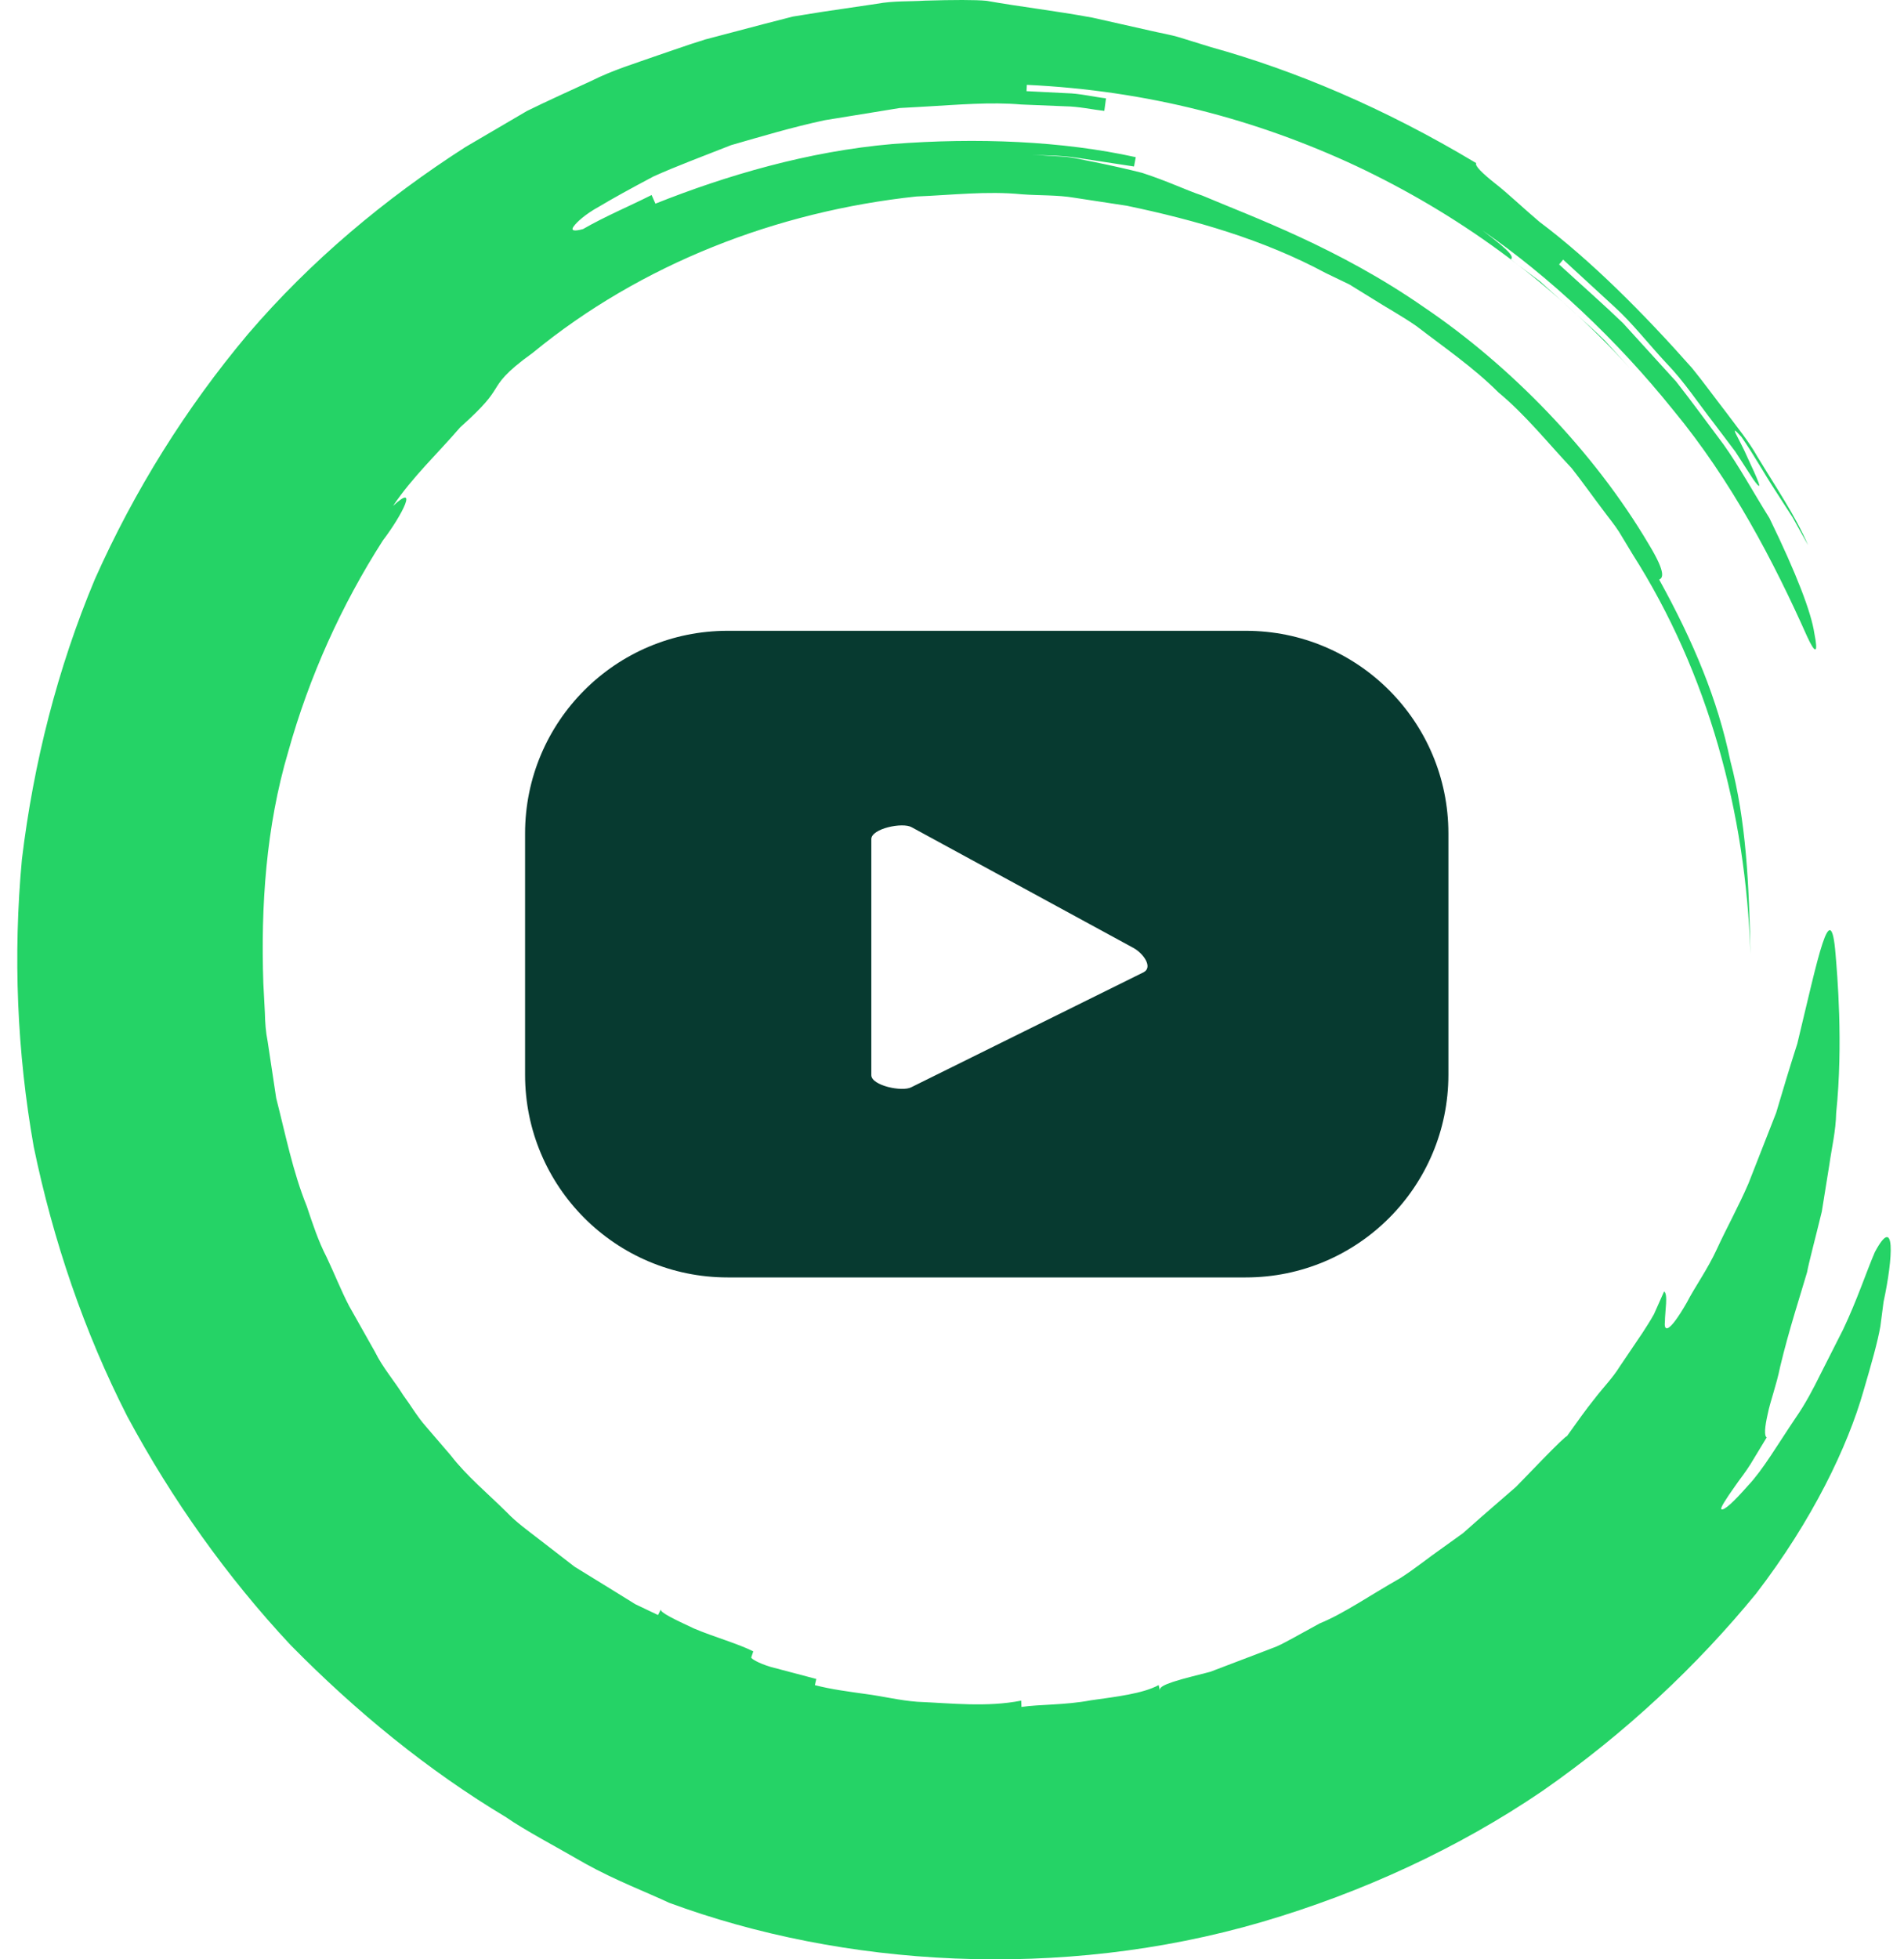
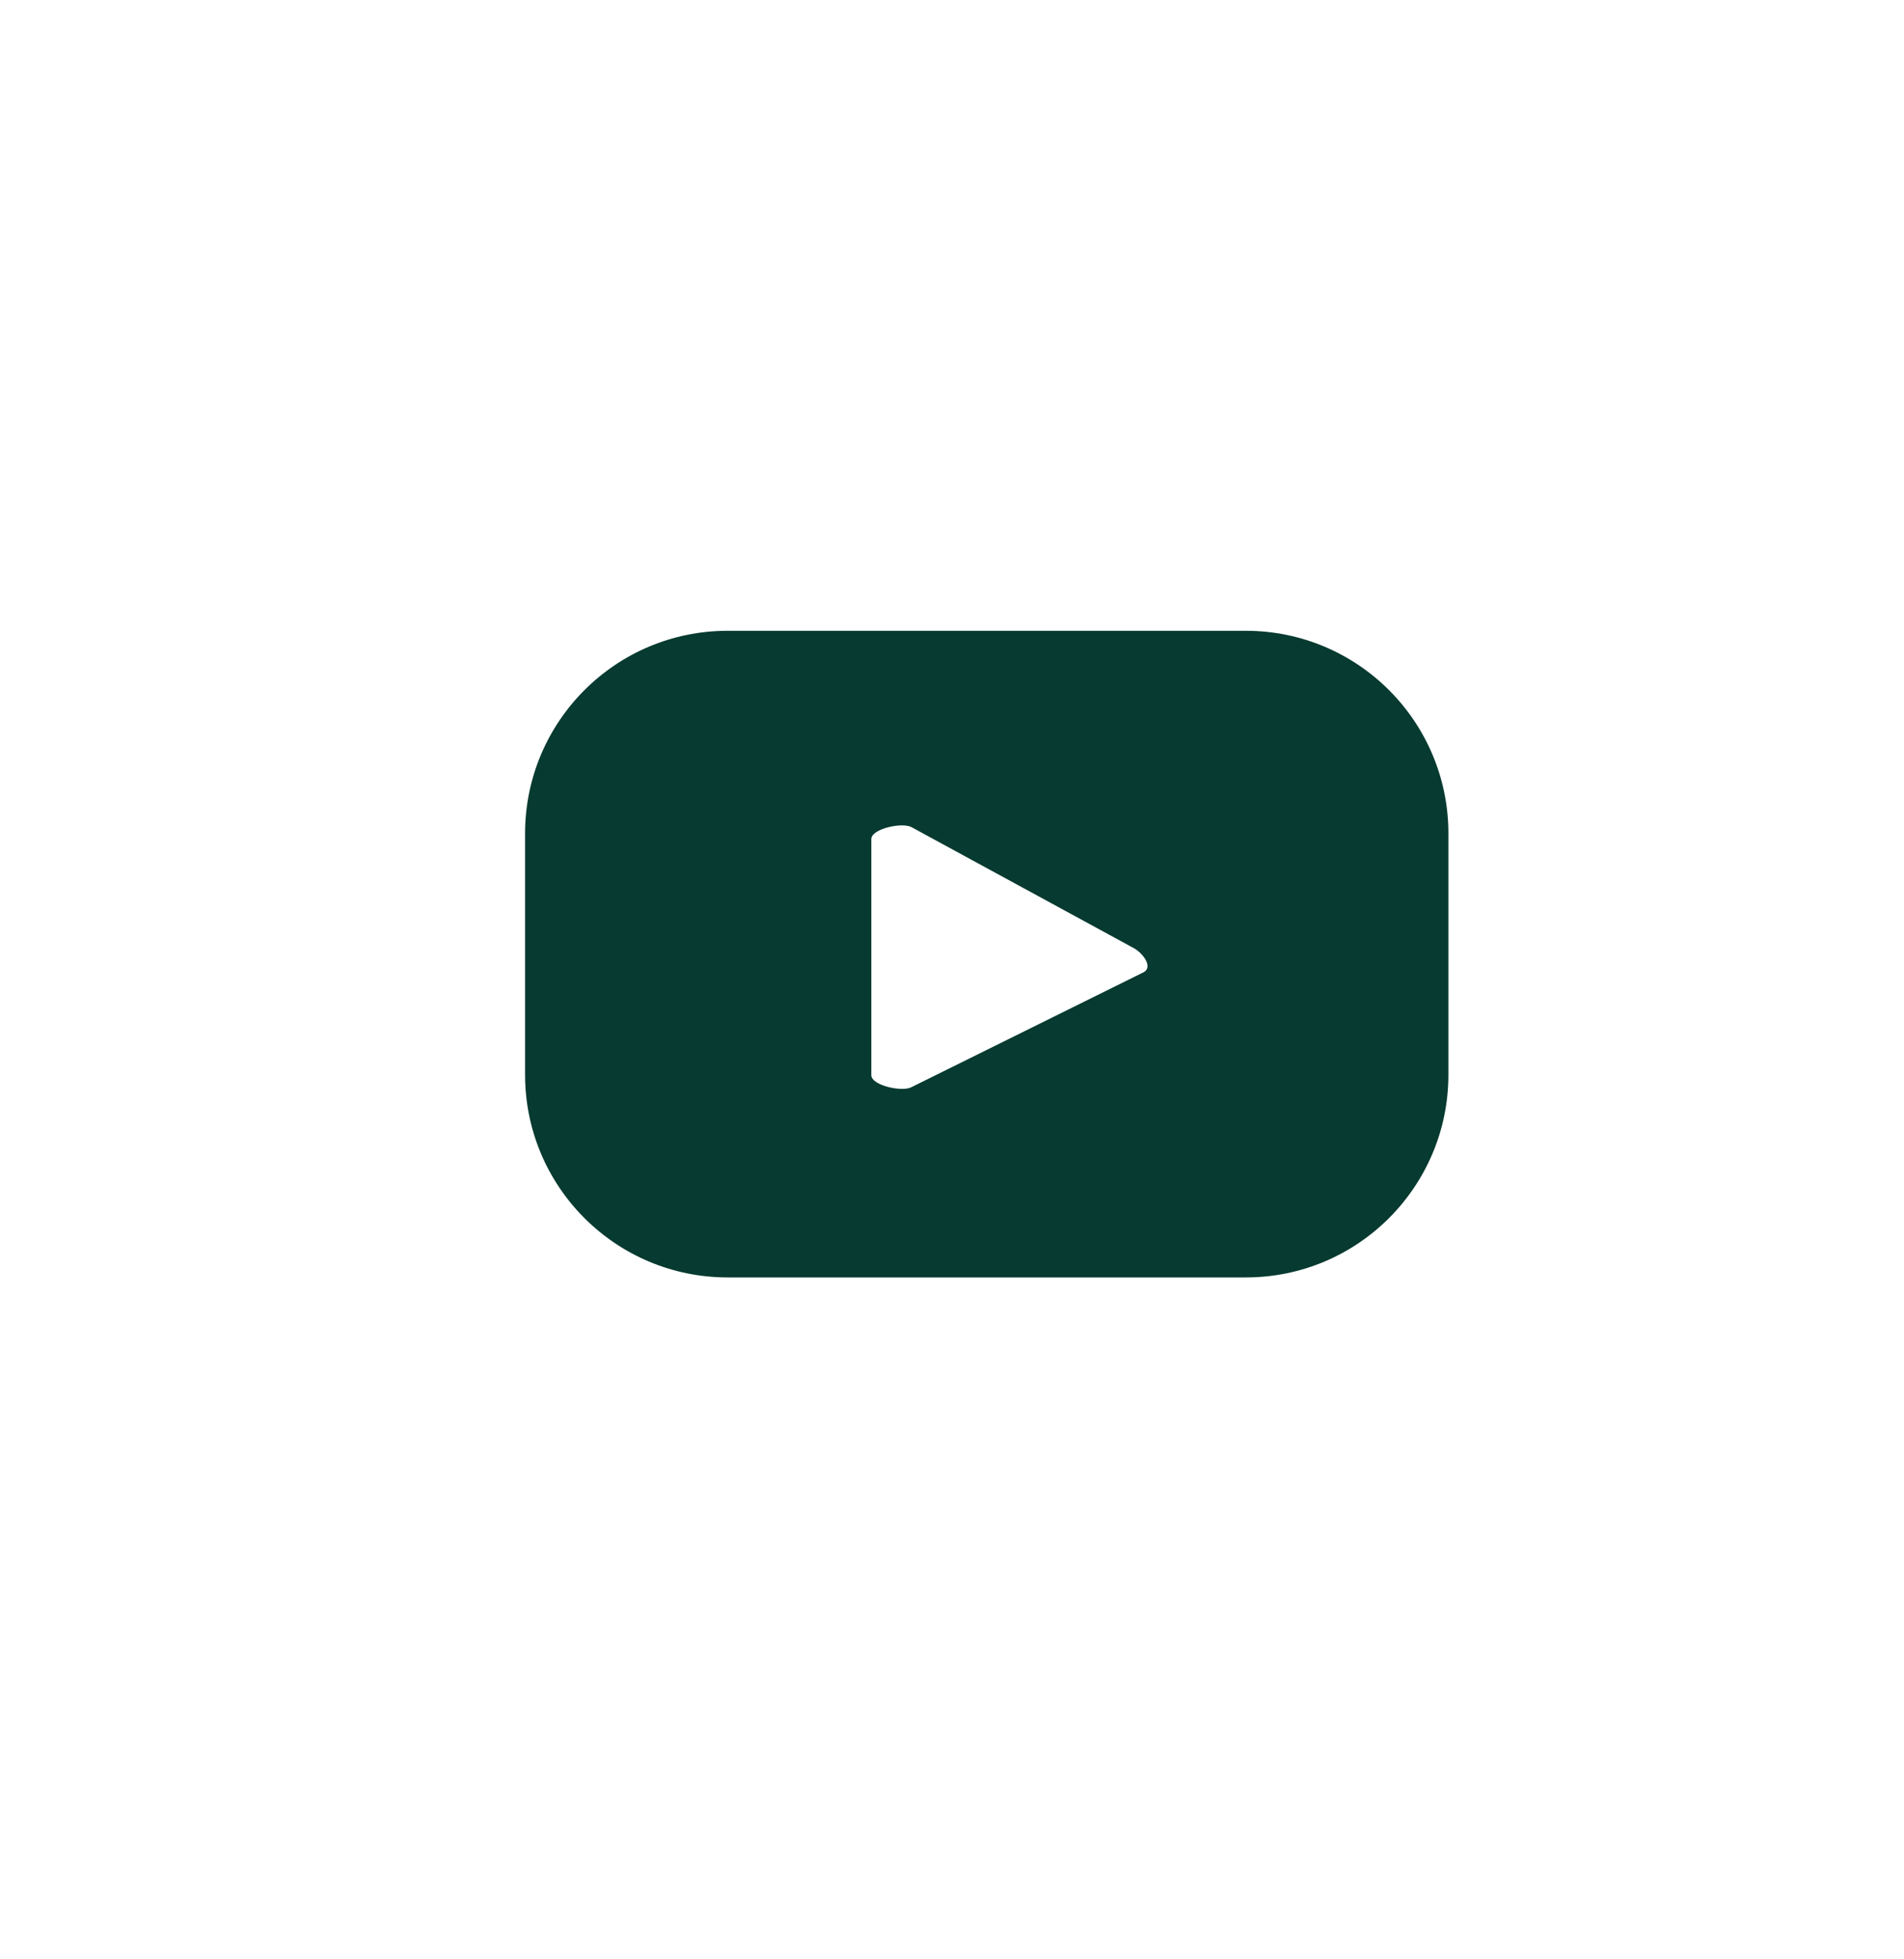
<svg xmlns="http://www.w3.org/2000/svg" width="35" height="36" viewBox="0 0 35 36" fill="none">
-   <path d="M11.039 1.461C11.401 1.273 11.796 1.166 12.172 1.016C12.554 0.878 12.931 0.726 13.329 0.639C12.904 0.722 12.501 0.881 12.09 1.018C11.681 1.163 11.262 1.289 10.873 1.485C10.478 1.668 10.079 1.846 9.687 2.039L8.554 2.703C7.079 3.649 5.711 4.792 4.558 6.139C3.418 7.495 2.469 9.015 1.744 10.642C1.055 12.286 0.616 14.025 0.403 15.787C0.239 17.555 0.312 19.331 0.62 21.07C0.977 22.797 1.547 24.469 2.339 26.023C3.164 27.557 4.171 28.974 5.342 30.226C6.542 31.445 7.862 32.527 9.304 33.39C9.65 33.631 10.209 33.923 10.76 34.242C11.316 34.551 11.913 34.778 12.3 34.961C15.489 36.138 19.488 36.397 23.196 35.314C25.04 34.773 26.806 33.959 28.35 32.909C29.883 31.844 31.206 30.594 32.281 29.281C33.319 27.931 33.965 26.575 34.254 25.561C34.403 25.053 34.517 24.652 34.566 24.367C34.602 24.084 34.624 23.921 34.624 23.921C34.8 23.106 34.847 22.29 34.465 23.004C34.307 23.37 34.136 23.892 33.88 24.429C33.745 24.695 33.605 24.971 33.465 25.248C33.328 25.526 33.183 25.8 33.013 26.044C32.68 26.537 32.406 27.008 32.132 27.297C31.87 27.594 31.688 27.764 31.642 27.729C31.619 27.712 31.723 27.547 31.892 27.309C31.974 27.188 32.083 27.056 32.179 26.901C32.273 26.744 32.375 26.578 32.476 26.411C32.427 26.381 32.441 26.218 32.494 25.984C32.541 25.746 32.655 25.453 32.723 25.114C32.881 24.446 33.114 23.736 33.218 23.376C33.253 23.188 33.363 22.781 33.489 22.262C33.531 21.997 33.578 21.704 33.628 21.398C33.671 21.091 33.747 20.778 33.753 20.452C33.886 19.164 33.771 17.89 33.742 17.532C33.652 16.42 33.425 17.575 33.039 19.175C32.911 19.574 32.779 20.006 32.65 20.446C32.481 20.876 32.309 21.317 32.14 21.747C31.957 22.171 31.735 22.569 31.562 22.947C31.388 23.325 31.157 23.643 31.005 23.937C30.673 24.515 30.584 24.462 30.605 24.287C30.605 24.1 30.667 23.768 30.589 23.73C30.523 23.878 30.462 24.015 30.404 24.146C30.335 24.272 30.259 24.385 30.189 24.495C30.043 24.711 29.908 24.911 29.772 25.112C29.646 25.317 29.473 25.49 29.315 25.696C29.151 25.899 28.99 26.128 28.803 26.389C28.792 26.38 28.617 26.547 28.346 26.826C28.21 26.965 28.049 27.132 27.87 27.317C27.676 27.486 27.461 27.672 27.235 27.868C27.123 27.967 27.009 28.068 26.892 28.171C26.766 28.261 26.638 28.353 26.509 28.446C26.249 28.627 26.001 28.831 25.737 28.998C25.192 29.306 24.702 29.648 24.259 29.828C24.259 29.828 24.118 29.906 23.771 30.096C23.682 30.141 23.584 30.201 23.464 30.253C23.342 30.299 23.206 30.352 23.052 30.411C22.899 30.47 22.73 30.534 22.542 30.605C22.449 30.641 22.351 30.678 22.248 30.717C22.142 30.744 22.031 30.772 21.916 30.802C21.298 30.959 21.312 31.017 21.325 31.073C21.312 31.017 21.312 31.017 21.299 30.961C21.008 31.119 20.527 31.174 20.052 31.241C19.579 31.331 19.096 31.314 18.777 31.363C18.775 31.305 18.775 31.305 18.772 31.247C18.14 31.371 17.499 31.295 16.863 31.268C16.545 31.245 16.234 31.167 15.919 31.126C15.604 31.081 15.287 31.042 14.979 30.962C14.992 30.905 14.992 30.905 15.006 30.849C14.7 30.768 14.395 30.687 14.166 30.627C13.94 30.559 13.802 30.474 13.81 30.452C13.828 30.397 13.828 30.397 13.847 30.342C13.566 30.199 13.114 30.074 12.756 29.921C12.403 29.756 12.121 29.622 12.148 29.57C12.122 29.622 12.122 29.622 12.096 29.674C11.955 29.607 11.816 29.54 11.678 29.475C11.549 29.395 11.422 29.316 11.296 29.238C11.045 29.084 10.801 28.934 10.563 28.787C10.343 28.617 10.127 28.45 9.917 28.288C9.707 28.125 9.496 27.975 9.319 27.79C8.958 27.432 8.579 27.121 8.285 26.74C8.13 26.559 7.976 26.38 7.822 26.201C7.667 26.025 7.55 25.82 7.411 25.633C7.246 25.368 7.036 25.13 6.894 24.841C6.737 24.563 6.579 24.282 6.418 23.997C6.267 23.708 6.147 23.398 6.004 23.099C5.85 22.802 5.746 22.482 5.638 22.16C5.383 21.53 5.25 20.851 5.077 20.176C5.025 19.831 4.973 19.483 4.92 19.135C4.885 18.962 4.873 18.785 4.869 18.607L4.841 18.073C4.792 16.653 4.89 15.188 5.299 13.809C5.685 12.426 6.281 11.111 7.037 9.932C7.41 9.44 7.692 8.861 7.225 9.296C7.578 8.768 8.046 8.332 8.458 7.853C8.928 7.431 9.015 7.291 9.104 7.151C9.193 7.011 9.272 6.856 9.793 6.483C11.78 4.851 14.28 3.884 16.846 3.61C17.492 3.585 18.138 3.506 18.785 3.57C19.108 3.595 19.434 3.579 19.754 3.634L20.712 3.78C21.973 4.043 23.229 4.404 24.37 5.017L24.806 5.227L25.219 5.482C25.491 5.655 25.776 5.809 26.041 5.994C26.553 6.388 27.088 6.753 27.547 7.212C28.046 7.626 28.45 8.135 28.893 8.605C29.093 8.859 29.279 9.123 29.474 9.38C29.569 9.51 29.674 9.634 29.761 9.77L30.011 10.184C31.403 12.369 32.094 14.939 32.177 17.533C32.151 16.238 32.1 15.087 31.808 13.981C31.577 12.86 31.131 11.791 30.5 10.65C30.551 10.621 30.652 10.566 30.308 10C29.296 8.287 27.757 6.713 26.178 5.646C24.605 4.552 23.029 3.987 22.105 3.595C21.787 3.488 21.48 3.334 20.995 3.176C20.75 3.114 20.46 3.047 20.106 2.975C19.928 2.944 19.737 2.888 19.521 2.877C19.306 2.864 19.073 2.85 18.817 2.835C19.157 2.861 19.501 2.847 19.837 2.905L20.846 3.059C20.857 3.002 20.878 2.888 20.878 2.888C19.53 2.59 17.962 2.526 16.409 2.646C14.851 2.779 13.339 3.228 12.048 3.742C12.048 3.742 12.001 3.636 11.978 3.583C11.559 3.794 11.123 3.975 10.717 4.209C10.542 4.257 10.491 4.236 10.545 4.16C10.599 4.085 10.751 3.94 11.011 3.797C11.265 3.645 11.607 3.457 12.011 3.243C12.426 3.055 12.916 2.874 13.439 2.667C13.979 2.512 14.558 2.338 15.159 2.209C15.463 2.159 15.77 2.11 16.077 2.06L16.537 1.985C16.692 1.977 16.846 1.968 16.999 1.959C17.613 1.924 18.213 1.871 18.773 1.92C19.053 1.932 19.323 1.943 19.58 1.953C19.837 1.957 20.075 2.013 20.3 2.037C20.308 1.98 20.323 1.865 20.331 1.807C20.089 1.778 19.849 1.717 19.604 1.712L18.87 1.675L18.876 1.559C21.091 1.663 23.095 2.193 24.934 3.052C26.77 3.919 28.459 5.122 29.957 6.759C29.832 6.622 29.677 6.451 29.505 6.263C29.326 6.082 29.114 5.902 28.911 5.714C28.705 5.527 28.5 5.341 28.311 5.171C28.107 5.018 27.922 4.879 27.774 4.769C27.808 4.722 27.844 4.676 27.247 4.231C28.475 5.078 29.71 6.231 30.758 7.535C31.829 8.829 32.611 10.329 33.217 11.69C33.372 12.03 33.428 12.012 33.352 11.637C33.296 11.255 33.026 10.545 32.526 9.519C32.223 9.035 31.973 8.573 31.683 8.167C31.383 7.768 31.104 7.383 30.81 7.009C30.49 6.657 30.17 6.306 29.834 5.936C29.474 5.59 29.081 5.245 28.66 4.859L28.734 4.77C29.016 5.029 29.333 5.321 29.668 5.629C30.006 5.934 30.299 6.316 30.625 6.665C30.959 7.009 31.221 7.412 31.501 7.77C31.638 7.951 31.771 8.127 31.899 8.297C32.014 8.475 32.125 8.645 32.229 8.807C32.453 9.119 32.292 8.769 32.127 8.415C31.973 8.055 31.747 7.737 32.011 8.026C32.233 8.345 32.422 8.687 32.634 9.013L32.951 9.504C33.046 9.674 33.14 9.844 33.236 10.016C33.004 9.476 32.644 8.951 32.304 8.388C32.142 8.101 31.927 7.842 31.726 7.571C31.519 7.304 31.319 7.027 31.105 6.764C30.202 5.744 29.235 4.778 28.298 4.075C28 3.824 27.715 3.549 27.482 3.369C27.251 3.185 27.106 3.046 27.136 2.997C25.445 1.982 23.79 1.29 22.26 0.866C22.07 0.807 21.883 0.749 21.698 0.692C21.513 0.635 21.325 0.607 21.143 0.563C20.778 0.481 20.424 0.401 20.081 0.324C19.392 0.197 18.741 0.123 18.136 0.015C17.935 -0.005 17.53 -0.004 16.997 0.012C16.732 0.03 16.432 0.012 16.115 0.07C15.798 0.117 15.459 0.167 15.107 0.219C14.931 0.248 14.753 0.276 14.572 0.305C14.395 0.351 14.216 0.397 14.036 0.443C13.676 0.538 13.314 0.633 12.957 0.727C12.609 0.845 12.271 0.977 11.946 1.096C11.625 1.221 11.308 1.318 11.039 1.461Z" fill="#25D366" />
  <path d="M26.625 15.314C26.625 13.257 24.957 11.59 22.901 11.59H13.376C11.319 11.59 9.652 13.258 9.652 15.314V19.747C9.652 21.804 11.319 23.471 13.376 23.471H22.901C24.958 23.471 26.625 21.803 26.625 19.747V15.314ZM21.024 17.863L16.753 19.976C16.585 20.067 16.017 19.945 16.017 19.755V15.417C16.017 15.225 16.59 15.103 16.758 15.199L20.846 17.423C21.017 17.521 21.197 17.769 21.024 17.863Z" fill="#073A30" />
</svg>